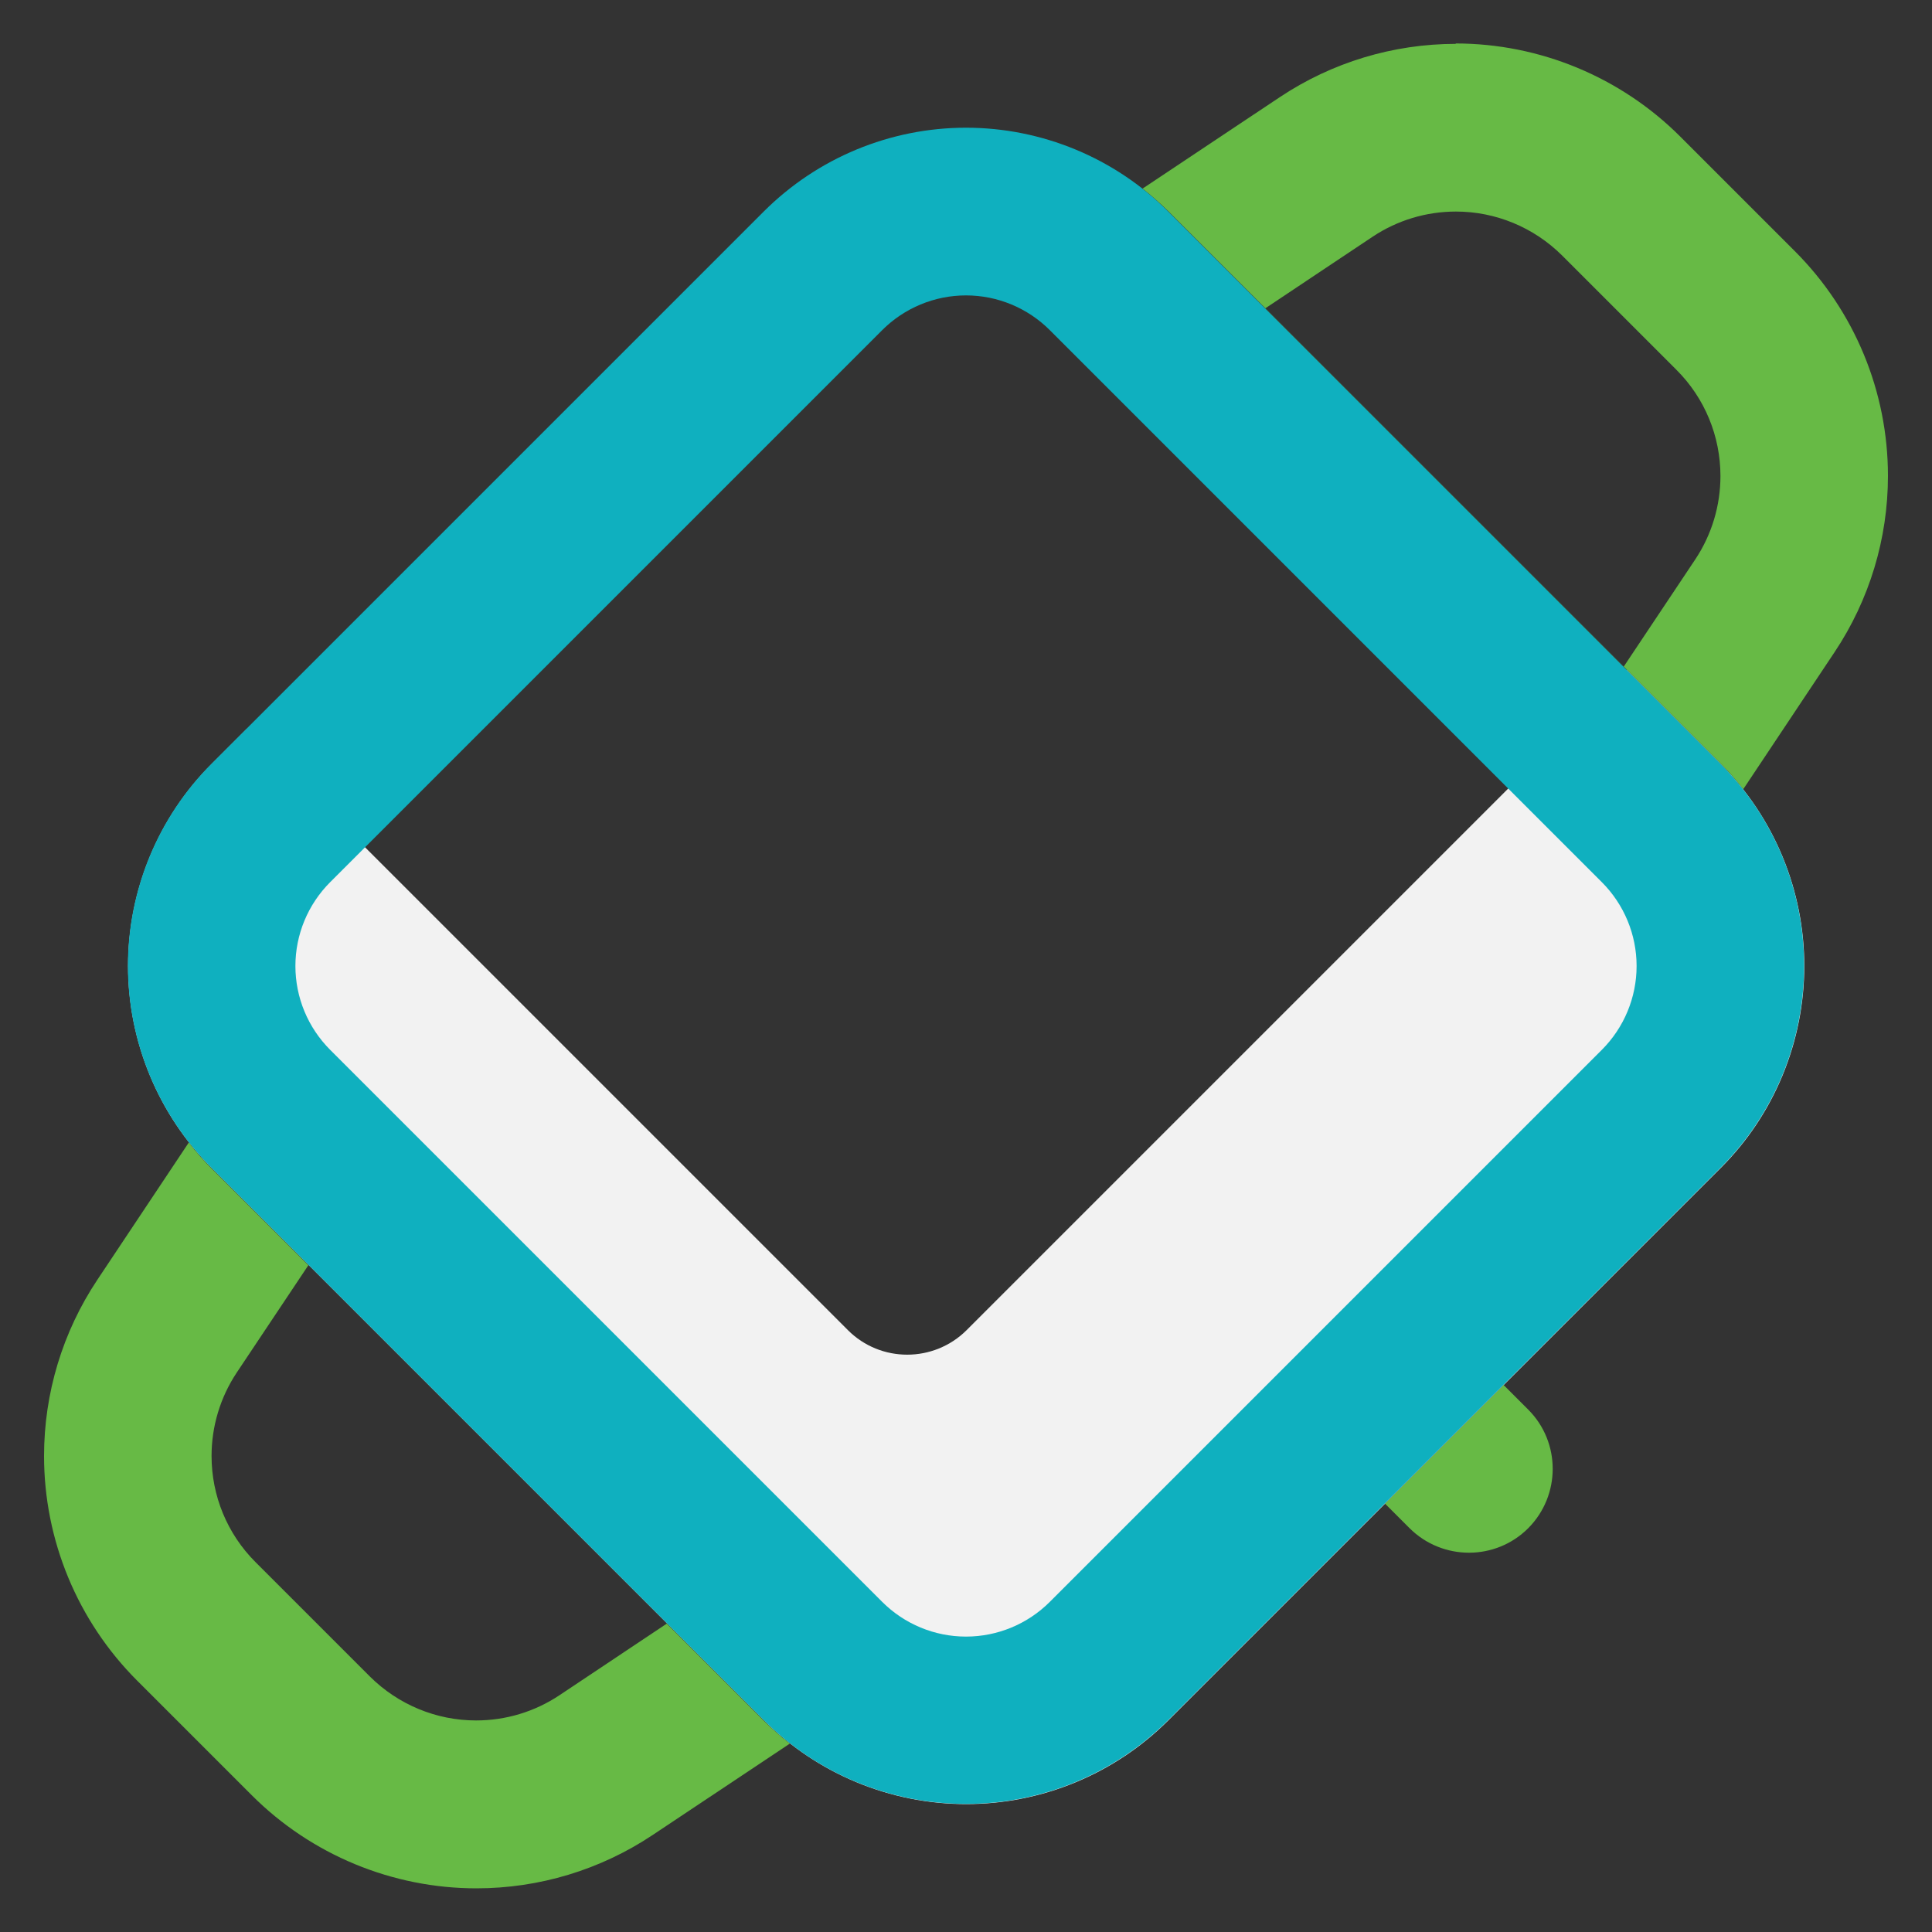
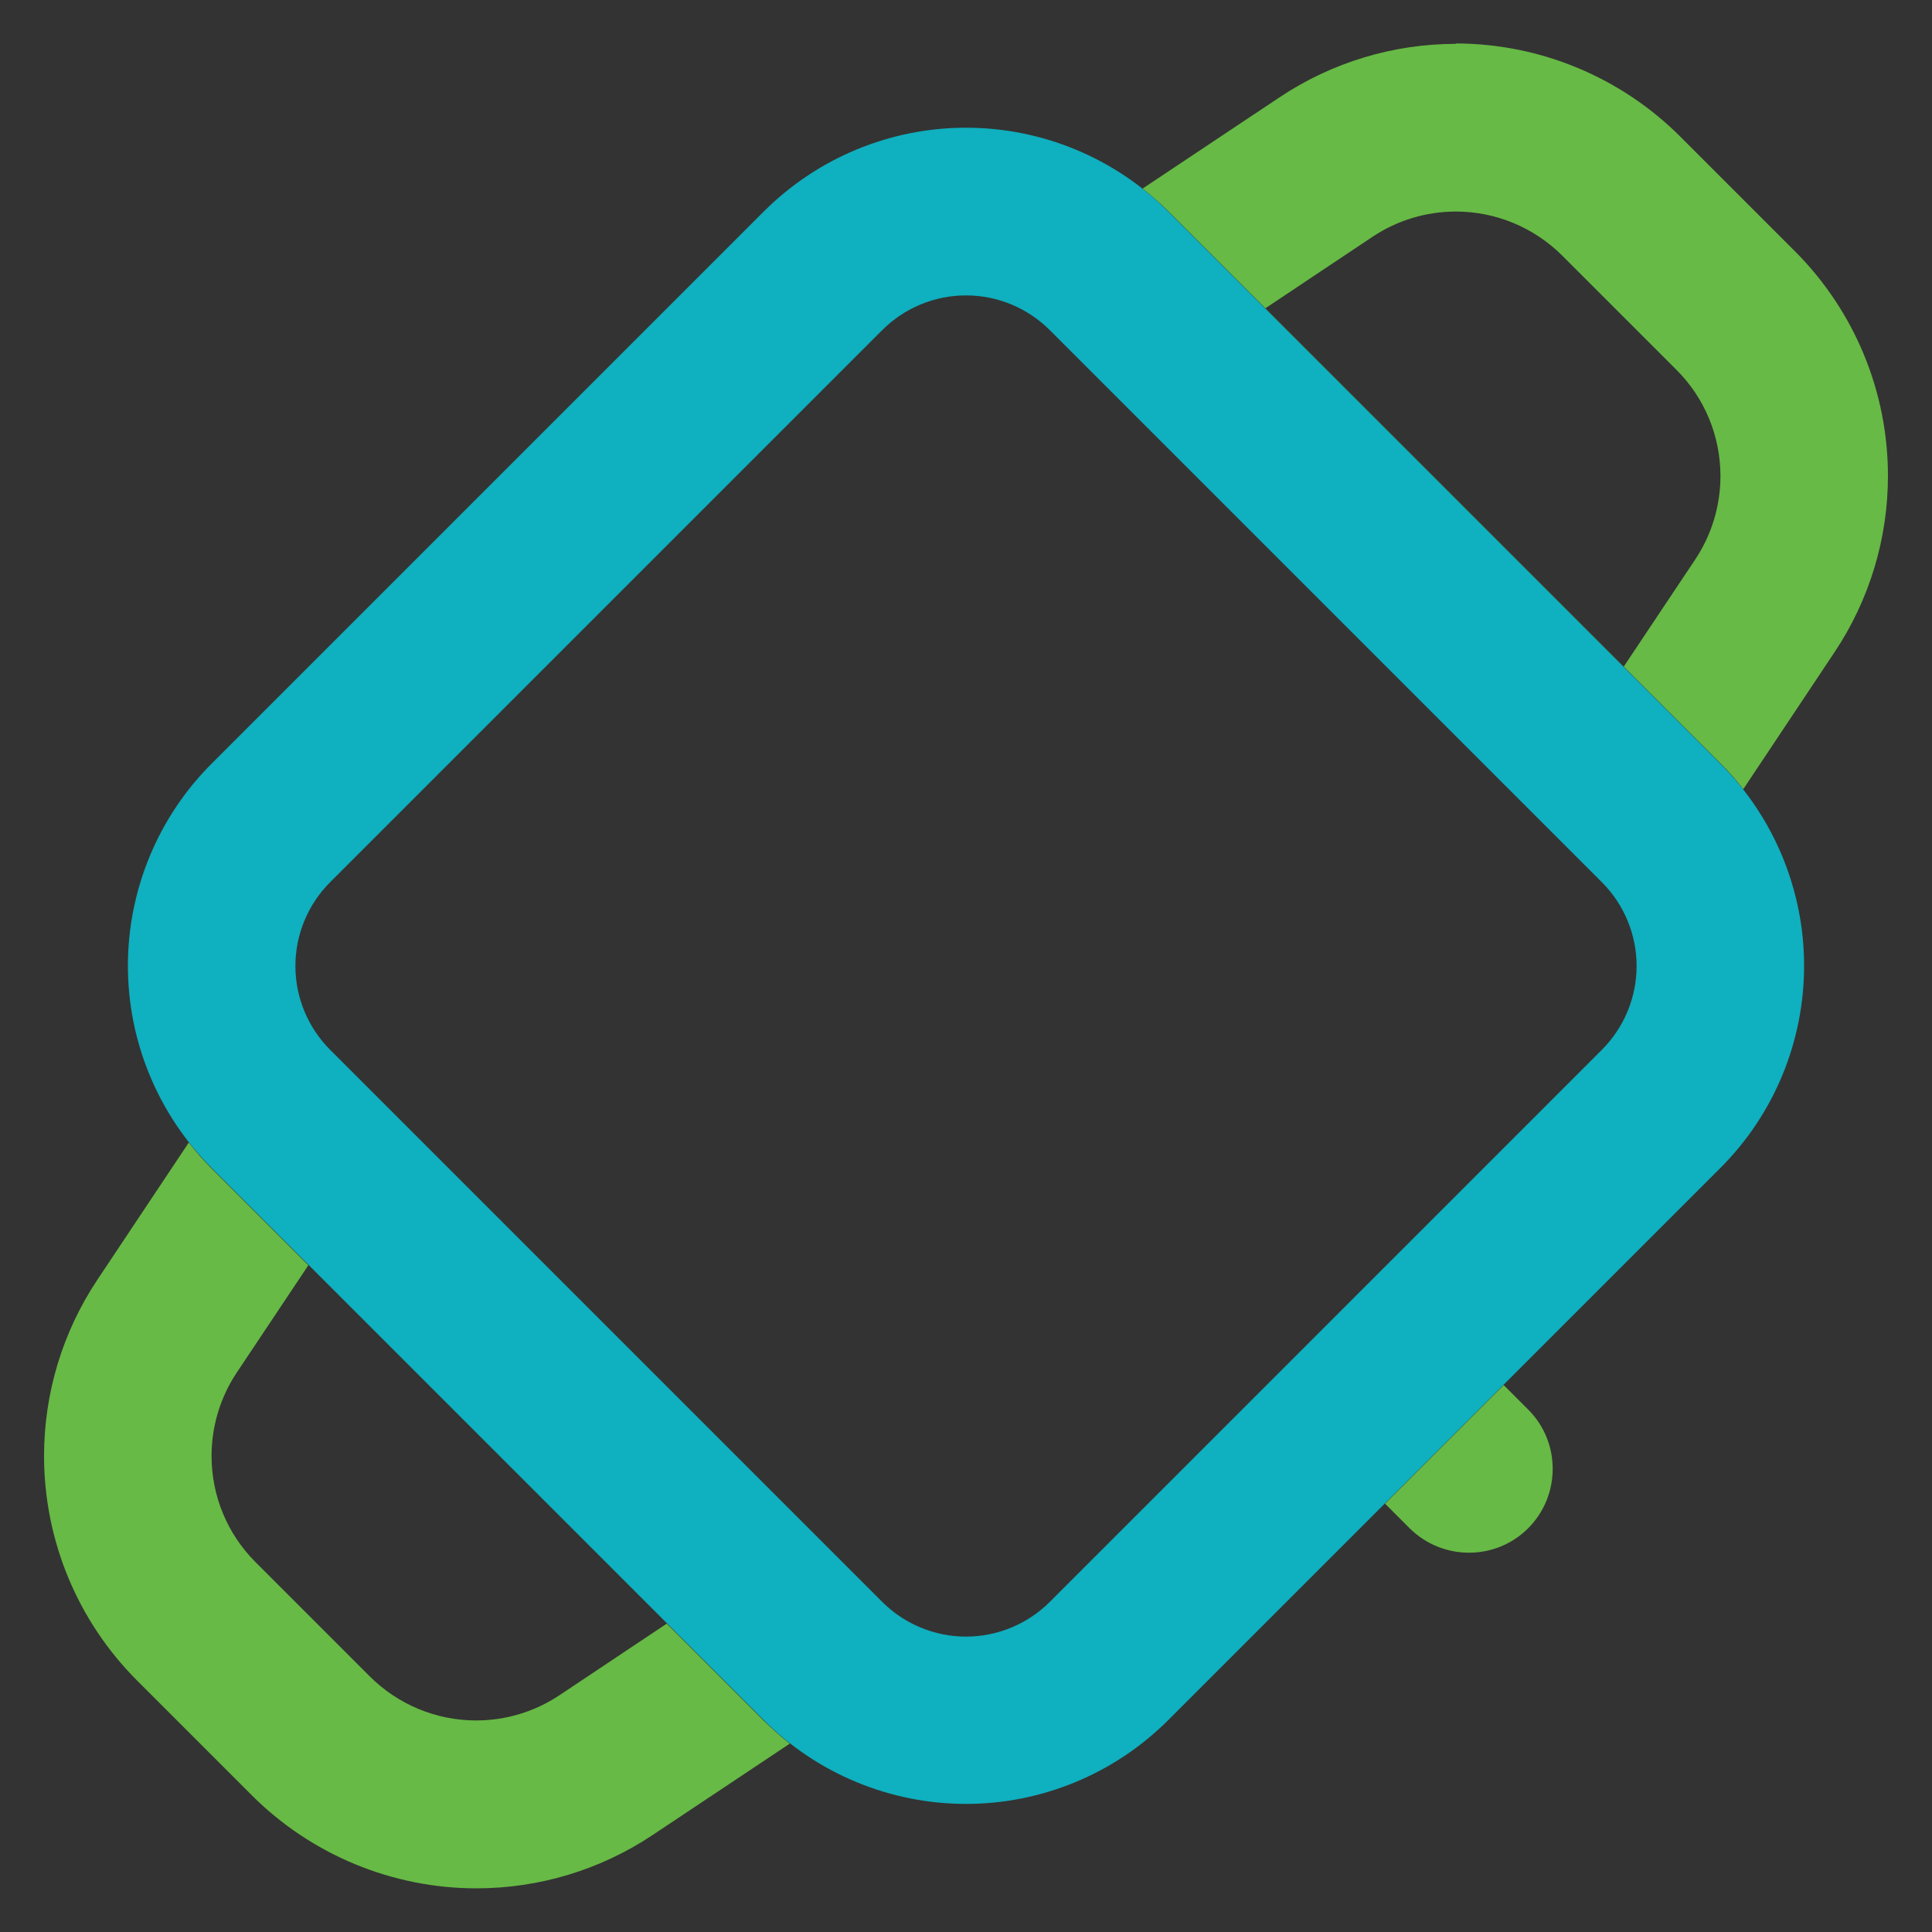
<svg xmlns="http://www.w3.org/2000/svg" id="Layer_1" data-name="Layer 1" viewBox="0 0 100 100">
  <rect x="0" y="0" width="100" height="100" fill="#333333" stroke="none" />
  <defs>
    <style>
      .cls-1 {
        fill: #0fb0bf;
      }

      .cls-1, .cls-2, .cls-3 {
        stroke-width: 0px;
      }

      .cls-1, .cls-3 {
        fill-rule: evenodd;
      }

      .cls-2 {
        fill: #f2f2f2;
      }

      .cls-3 {
        fill: #67ba45;
      }
    </style>
  </defs>
-   <path class="cls-2" d="M84.18,34.66l4.87,4.87c2.78,2.78,4.34,6.55,4.34,10.47s-1.56,7.7-4.34,10.47l-28.57,28.57c-2.78,2.78-6.55,4.34-10.47,4.34s-7.7-1.56-10.47-4.34l-28.57-28.57c-2.78-2.78-4.34-6.55-4.34-10.47s1.56-7.7,4.34-10.47l1.8-1.8,31.12,31.12c1.69,1.69,4.44,1.69,6.14,0l34.18-34.18Z" />
  <g>
    <path class="cls-1" d="M50,15.29c-1.63,0-3.19.65-4.34,1.8l-28.57,28.57c-1.15,1.15-1.8,2.71-1.8,4.34s.65,3.19,1.8,4.34l28.57,28.57c1.15,1.15,2.71,1.8,4.34,1.8s3.19-.65,4.34-1.8l28.57-28.57c1.15-1.15,1.8-2.71,1.8-4.34s-.65-3.19-1.8-4.34l-28.57-28.57c-1.15-1.15-2.71-1.8-4.34-1.8ZM39.53,10.95c2.78-2.78,6.55-4.34,10.47-4.34s7.7,1.56,10.47,4.34l28.57,28.57c2.78,2.78,4.34,6.55,4.34,10.47s-1.56,7.7-4.34,10.47l-28.57,28.57c-2.78,2.78-6.55,4.34-10.47,4.34s-7.7-1.56-10.47-4.34l-28.57-28.57c-2.78-2.78-4.34-6.55-4.34-10.47s1.56-7.7,4.34-10.47l28.57-28.57Z" />
    <path class="cls-3" d="M75.36,2.27c-3.25,0-6.42.96-9.12,2.76l-7.1,4.73c.47.37.91.76,1.34,1.18l28.57,28.57c.42.42.82.87,1.18,1.34l4.73-7.1c1.8-2.7,2.76-5.87,2.76-9.12,0-4.36-1.73-8.54-4.82-11.63l-5.93-5.93c-3.08-3.08-7.27-4.82-11.63-4.82h0ZM71.05,12.25c1.28-.85,2.77-1.3,4.31-1.3,2.06,0,4.03.82,5.49,2.27l5.93,5.93c1.46,1.46,2.27,3.43,2.27,5.49,0,1.53-.45,3.03-1.3,4.31l-3.71,5.56-18.55-18.55,5.56-3.71ZM9.77,59.14l-4.73,7.1c-1.8,2.7-2.76,5.87-2.76,9.12,0,4.36,1.73,8.54,4.82,11.63l5.93,5.93c3.08,3.08,7.27,4.82,11.63,4.82,3.25,0,6.42-.96,9.12-2.76l7.1-4.73c-.47-.37-.91-.76-1.34-1.18l-28.57-28.57c-.42-.42-.82-.87-1.18-1.34h0ZM28.95,87.75c-1.28.85-2.77,1.3-4.31,1.3-2.06,0-4.03-.82-5.49-2.27l-5.93-5.93c-1.46-1.46-2.27-3.43-2.27-5.49,0-1.53.45-3.03,1.3-4.31l3.71-5.56,18.55,18.55-5.56,3.71ZM71.69,77.83l6.14-6.14,1.27,1.27c1.69,1.69,1.69,4.44,0,6.14-1.69,1.69-4.44,1.69-6.14,0l-1.27-1.27Z" />
  </g>
</svg>